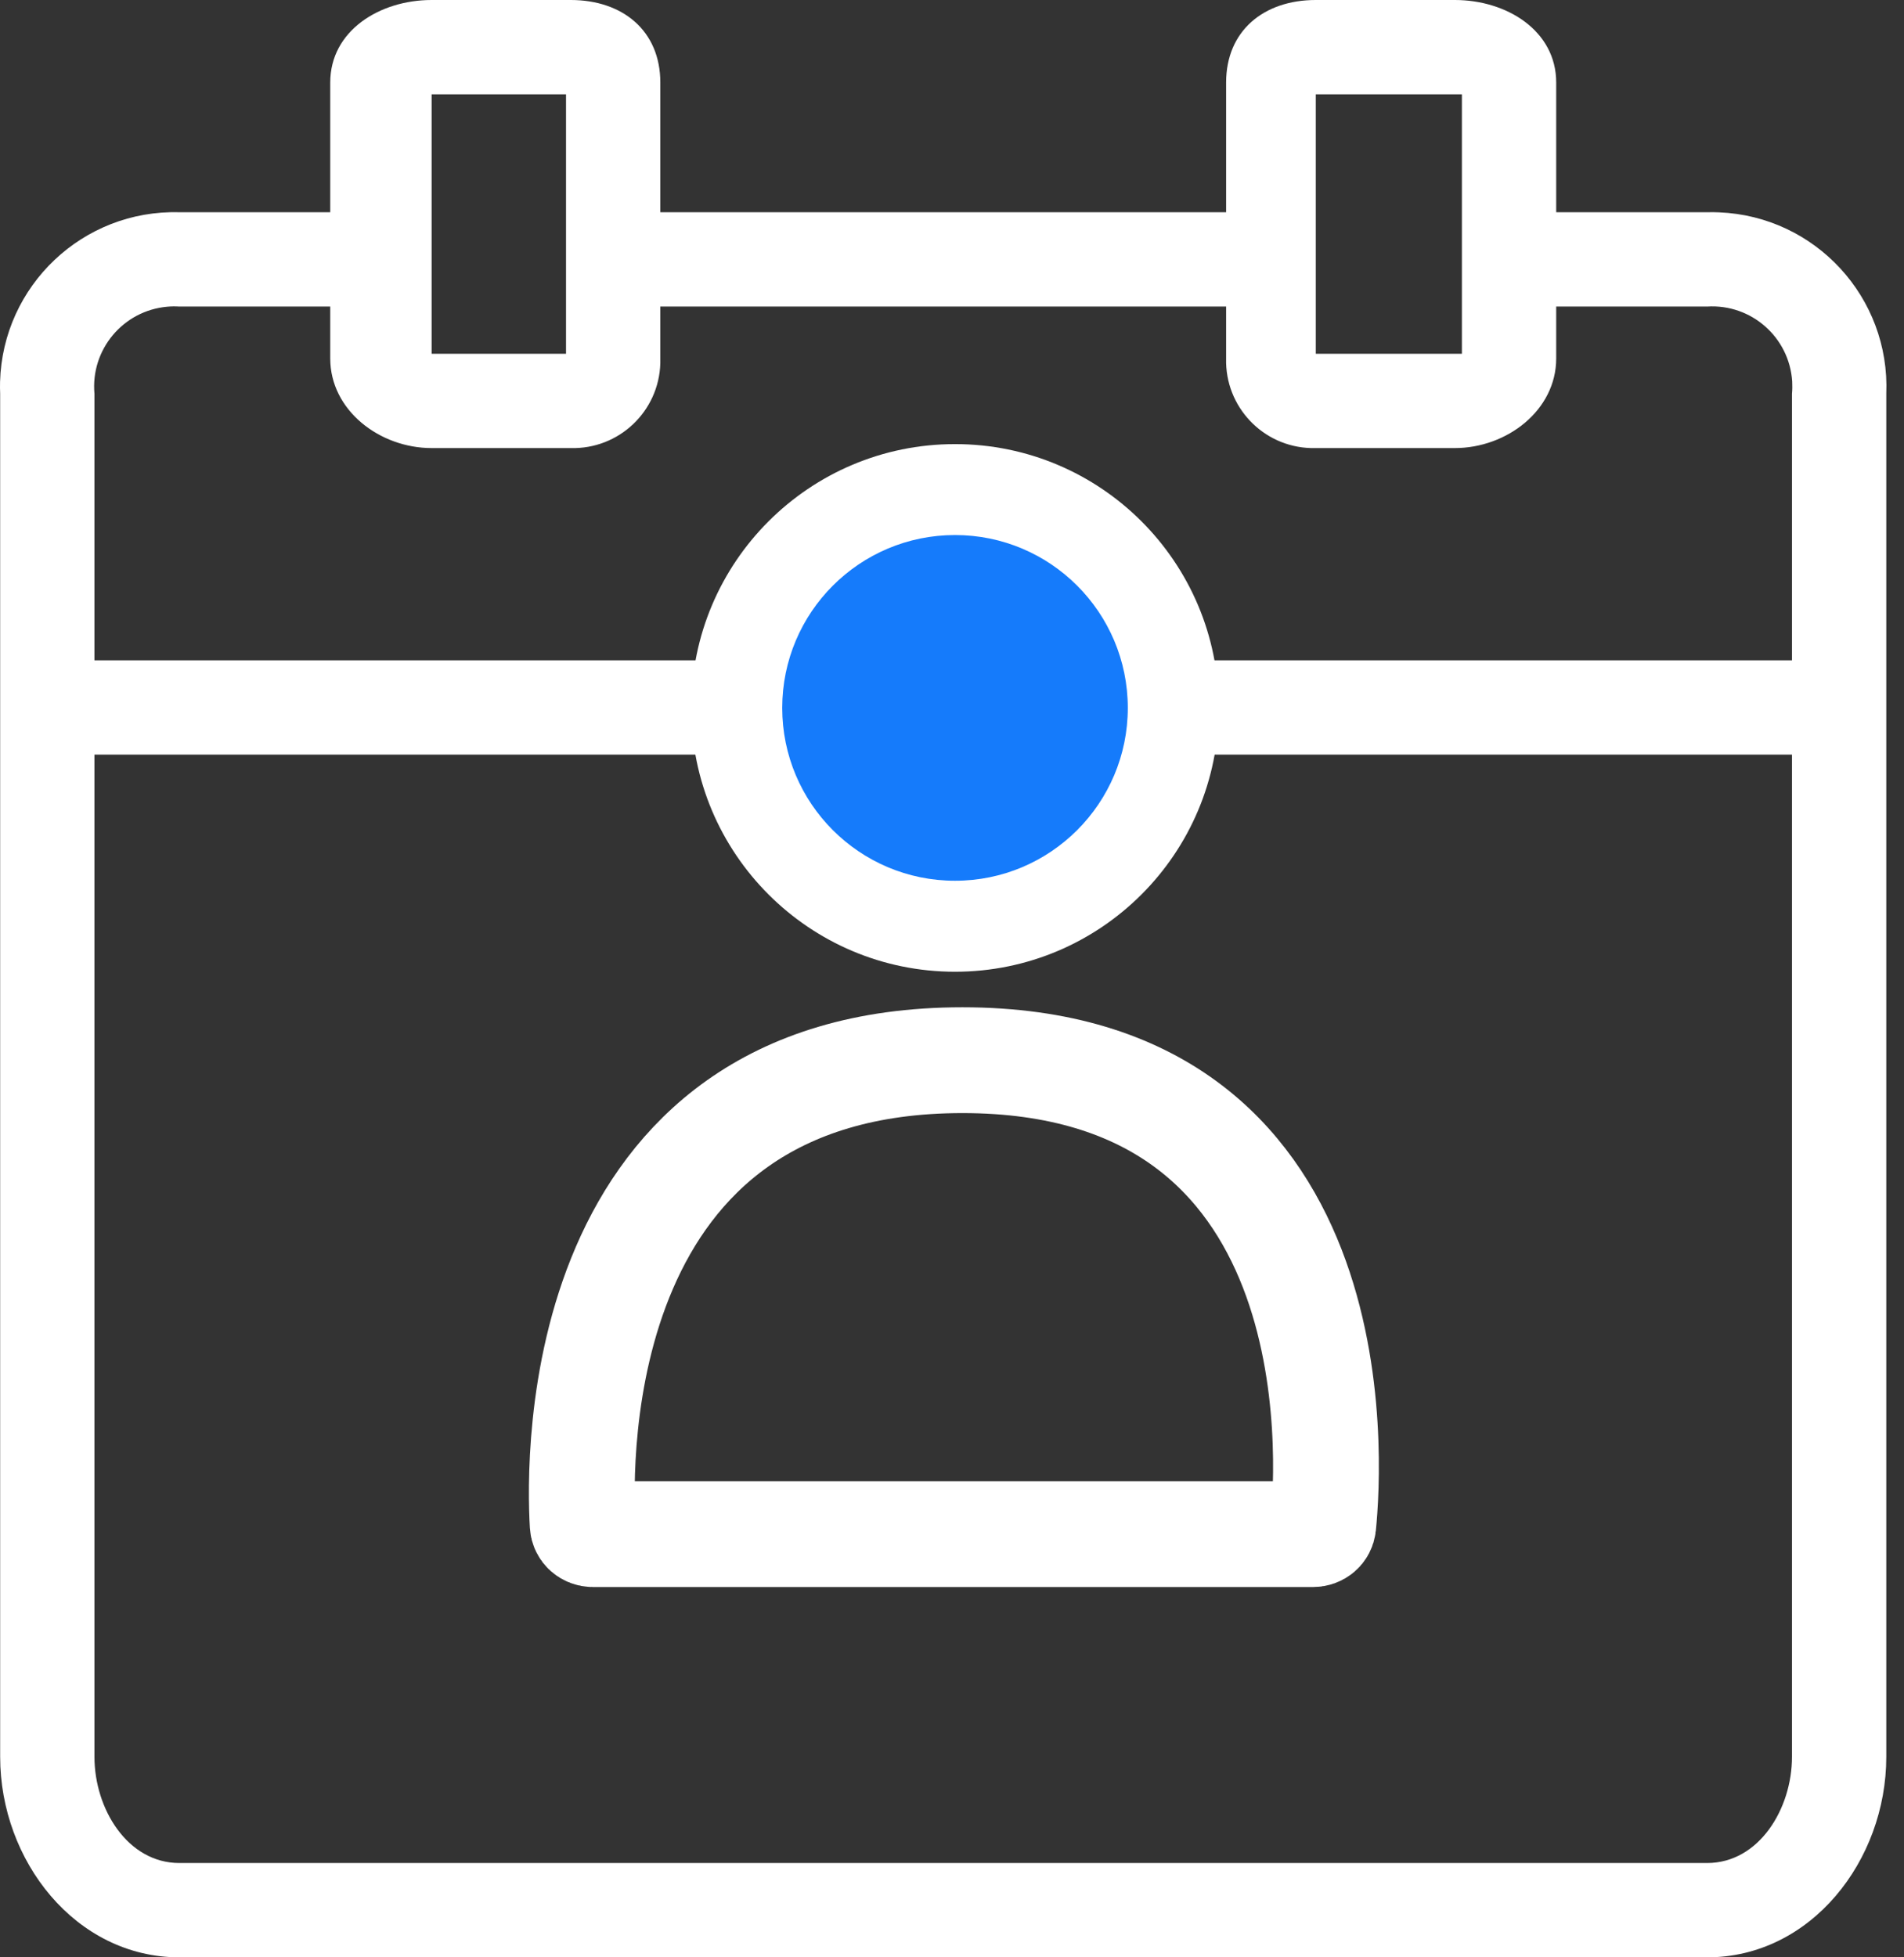
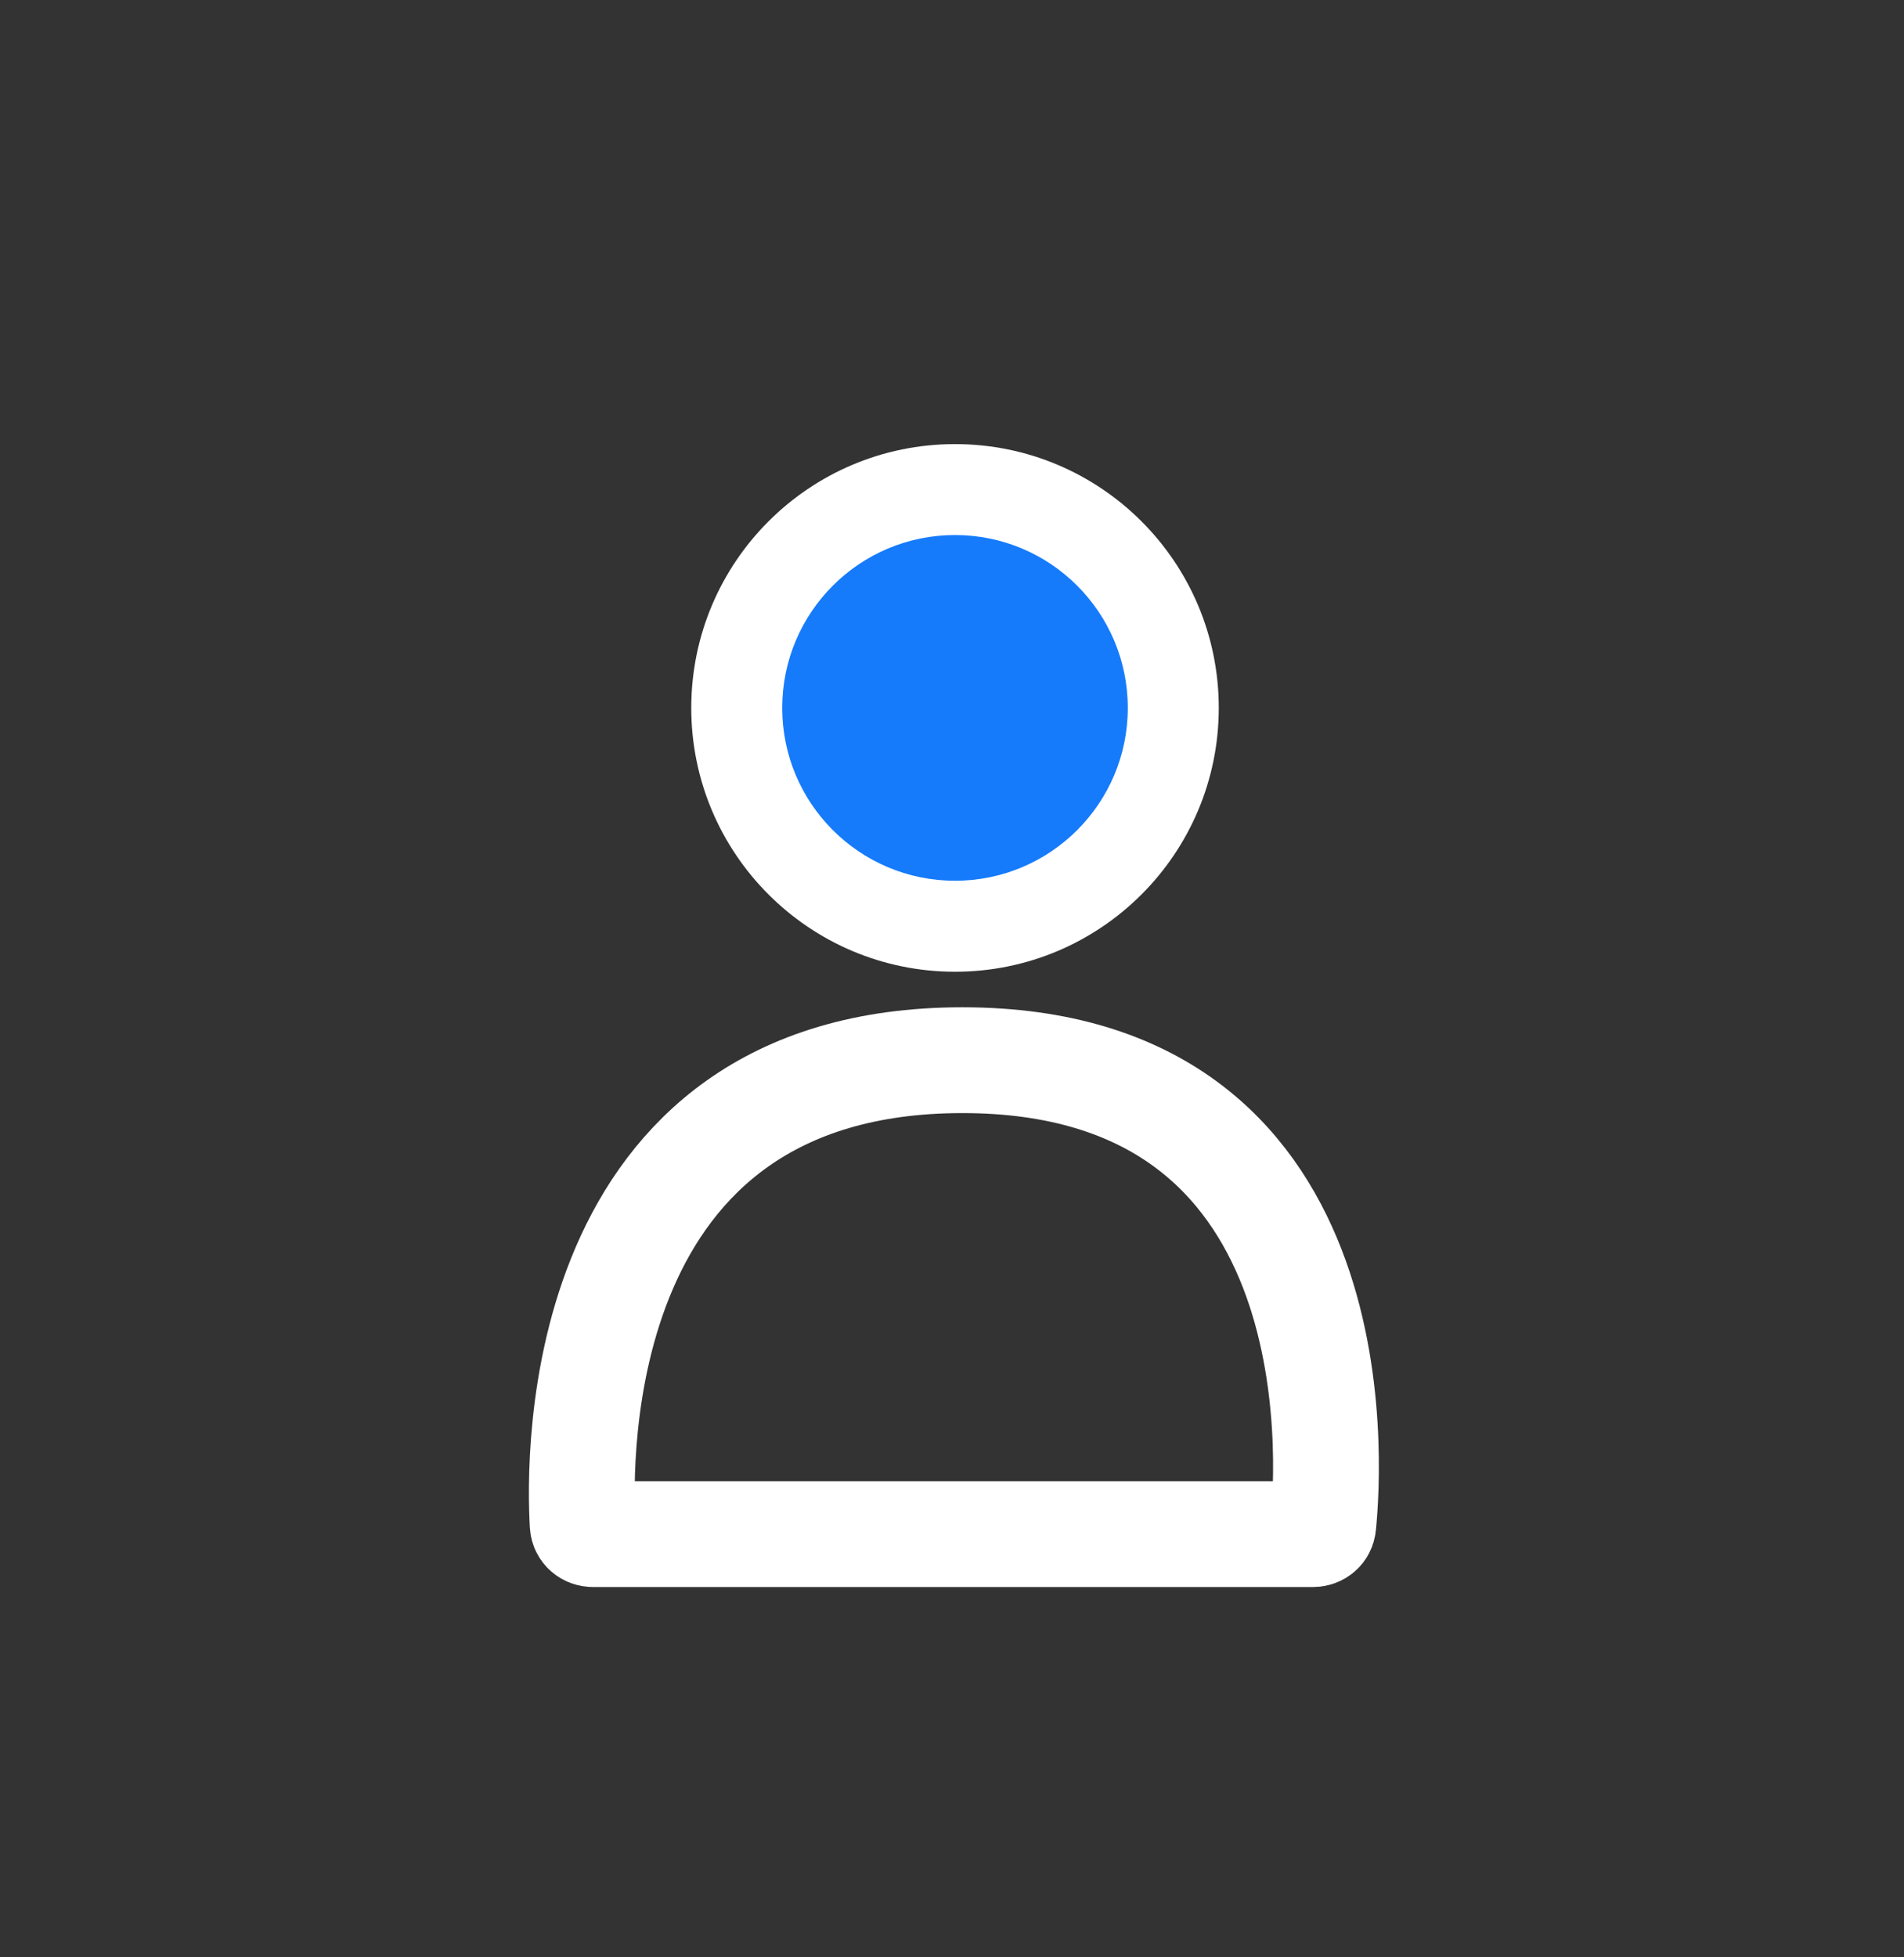
<svg xmlns="http://www.w3.org/2000/svg" width="36" height="37" viewBox="0 0 36 37" fill="none">
  <rect x="0" y="0" width="36" height="37" fill="#333333" stroke="none" />
-   <path d="M32.504 4.014C32.429 4.01 32.353 4.01 32.277 4.012H29.424V1.56C29.424 0.58 28.488 0 27.508 0H24.878C23.897 0 23.183 0.58 23.183 1.56V4.012H12.485V1.56C12.485 0.58 11.771 0 10.791 0H8.161C7.18 0 6.244 0.58 6.244 1.56V4.012H3.391C1.57 3.961 0.052 5.396 0.001 7.218C-0.001 7.293 -0 7.369 0.003 7.445V33.211C0.003 35.172 1.429 37 3.391 37H32.278C34.239 37 35.665 35.172 35.665 33.211V7.445C35.74 5.624 34.325 4.088 32.504 4.014ZM24.878 1.783H27.641V6.687H24.878V1.783ZM8.161 1.783H10.702V6.687H8.161V1.783ZM33.882 33.211C33.882 34.191 33.258 35.217 32.278 35.217H3.391C2.41 35.217 1.786 34.191 1.786 33.211V14.265H33.882V33.211ZM33.882 7.445V12.482H1.786V7.445C1.71 6.611 2.325 5.874 3.159 5.798C3.236 5.791 3.313 5.79 3.391 5.795H6.244V6.776C6.244 7.757 7.18 8.47 8.161 8.47H10.791C11.701 8.495 12.46 7.777 12.485 6.866C12.486 6.836 12.486 6.806 12.485 6.776V5.795H23.183V6.776C23.159 7.686 23.877 8.445 24.787 8.47C24.817 8.471 24.847 8.471 24.878 8.47H27.508C28.488 8.47 29.424 7.757 29.424 6.776V5.795H32.278C33.113 5.742 33.833 6.377 33.886 7.212C33.89 7.29 33.889 7.367 33.882 7.445Z" fill="white" />
  <circle cx="18" cy="14" r="4" fill="#157BFB" />
  <path d="M13.07 13.382C13.07 16.136 15.303 18.369 18.057 18.369C20.811 18.369 23.044 16.136 23.044 13.382C23.044 10.627 20.811 8.395 18.057 8.395C15.303 8.395 13.07 10.627 13.07 13.382ZM21.324 13.382C21.324 15.186 19.861 16.649 18.057 16.649C16.252 16.649 14.79 15.186 14.79 13.382C14.79 11.577 16.252 10.114 18.057 10.114C19.861 10.114 21.324 11.577 21.324 13.382Z" fill="white" />
  <path d="M24.826 29H11.211C11.108 29 11.023 28.927 11.017 28.824C10.943 27.572 10.804 20.041 18.197 20.041C25.605 20.041 25.143 27.605 25.019 28.833C25.009 28.932 24.926 29 24.826 29Z" stroke="white" stroke-width="2" />
</svg>